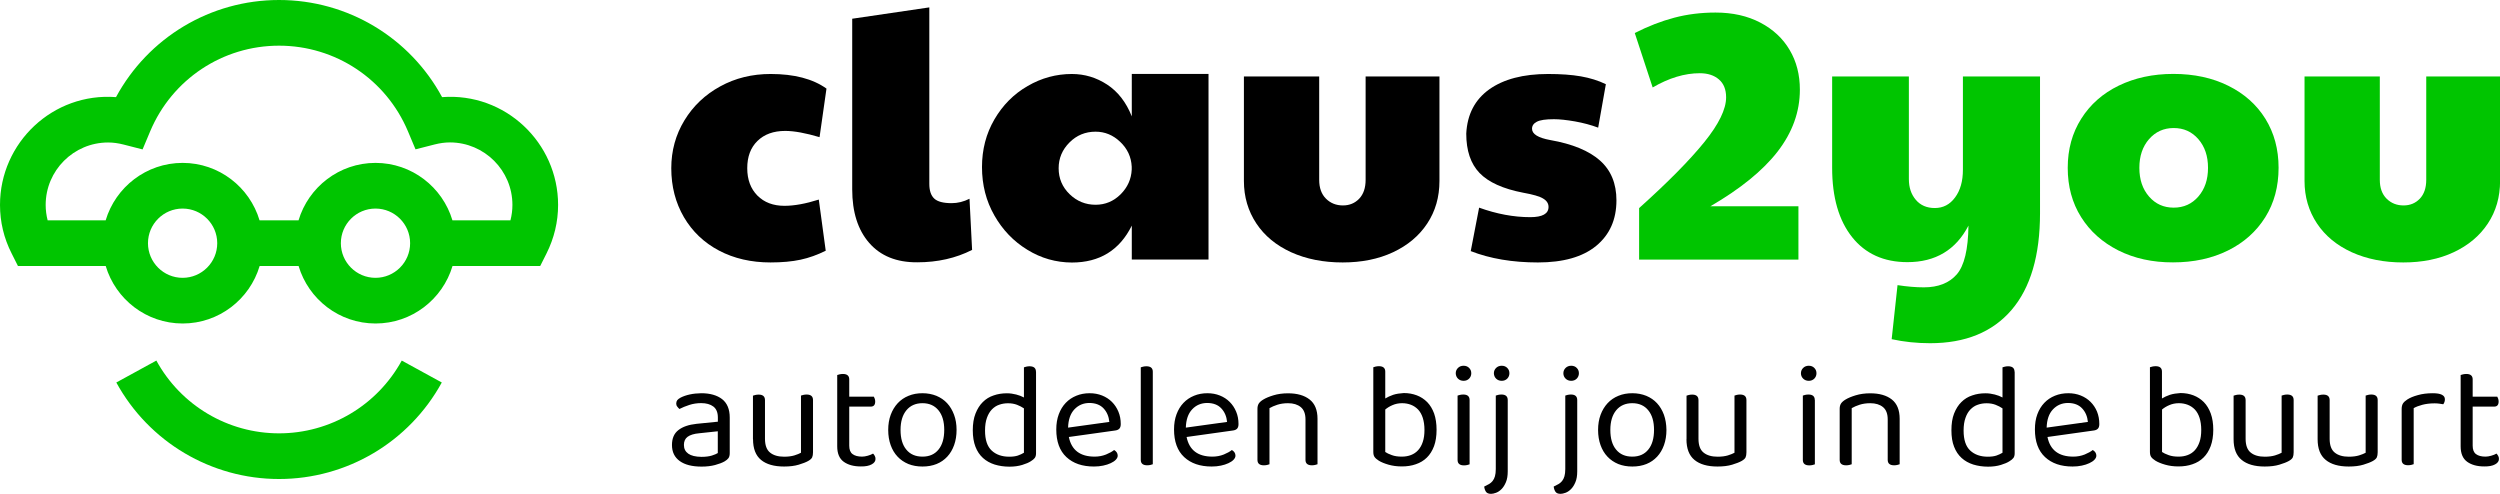
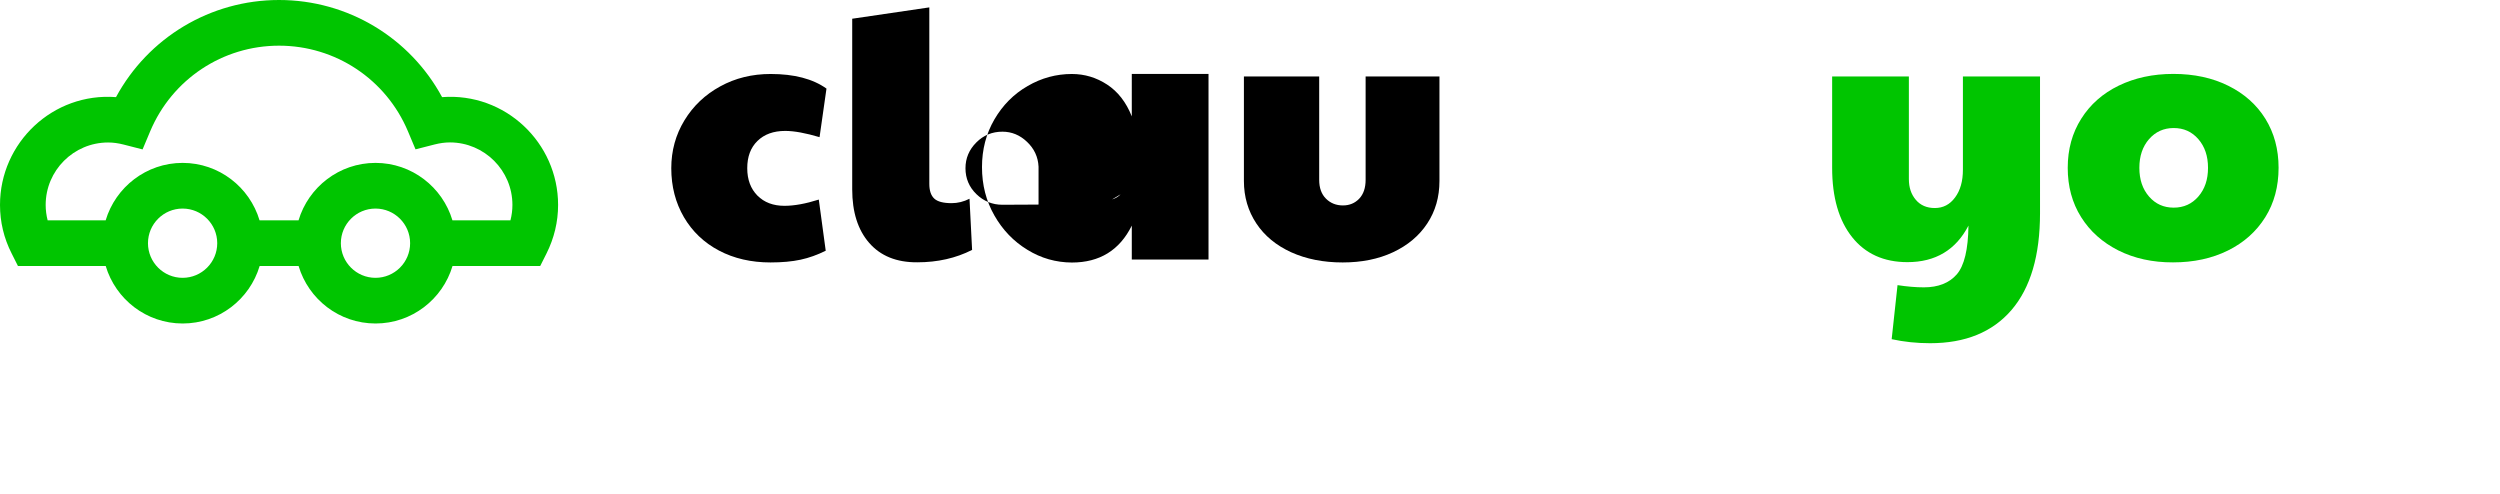
<svg xmlns="http://www.w3.org/2000/svg" id="Laag_1" x="0px" y="0px" viewBox="0 0 328.44 64.88" style="enable-background:new 0 0 328.44 64.88;" xml:space="preserve">
  <style type="text/css">
	.st0{fill:#00C500;}
</style>
  <g>
-     <path d="M327.79,61.01c0.34-0.18,0.51-0.42,0.51-0.71c0-0.16-0.03-0.3-0.1-0.41c-0.07-0.12-0.14-0.22-0.22-0.3   c-0.18,0.11-0.41,0.2-0.69,0.28c-0.28,0.08-0.53,0.12-0.75,0.12c-0.54,0-0.96-0.11-1.25-0.33c-0.3-0.22-0.44-0.59-0.44-1.11v-5.13   h2.82c0.39,0,0.59-0.22,0.59-0.67c0-0.13-0.02-0.25-0.06-0.37c-0.04-0.11-0.08-0.2-0.12-0.27h-3.23v-2.27   c0-0.47-0.28-0.71-0.83-0.71c-0.16,0-0.31,0.02-0.44,0.05c-0.14,0.03-0.24,0.06-0.31,0.09v9.37c0,0.95,0.29,1.62,0.86,2.03   c0.57,0.41,1.32,0.61,2.24,0.61C326.97,61.29,327.45,61.2,327.79,61.01 M317.1,53.62c0.3-0.17,0.68-0.32,1.14-0.44   c0.46-0.12,0.99-0.19,1.6-0.19c0.21,0,0.42,0.01,0.63,0.04c0.21,0.03,0.38,0.05,0.51,0.08c0.07-0.08,0.12-0.17,0.16-0.29   c0.04-0.11,0.06-0.23,0.06-0.37c0-0.52-0.53-0.79-1.58-0.79c-0.74,0-1.4,0.08-1.98,0.25c-0.59,0.16-1.05,0.36-1.39,0.58   c-0.26,0.17-0.45,0.35-0.56,0.52c-0.11,0.18-0.17,0.42-0.17,0.72v6.68c0,0.47,0.28,0.71,0.85,0.71c0.16,0,0.3-0.02,0.43-0.05   c0.13-0.03,0.23-0.06,0.3-0.09V53.62z M304.48,57.7c0,1.24,0.35,2.14,1.06,2.72c0.7,0.58,1.71,0.87,3.03,0.87   c0.75,0,1.39-0.08,1.92-0.24c0.53-0.16,0.95-0.32,1.25-0.49c0.28-0.16,0.45-0.32,0.52-0.48c0.07-0.16,0.11-0.38,0.11-0.66v-6.86   c0-0.49-0.28-0.73-0.85-0.73c-0.14,0-0.29,0.02-0.42,0.05c-0.14,0.03-0.24,0.06-0.31,0.09v7.51c-0.21,0.12-0.5,0.23-0.87,0.35   c-0.37,0.11-0.82,0.17-1.34,0.17c-0.79,0-1.41-0.18-1.85-0.54c-0.45-0.36-0.67-0.97-0.67-1.82v-5.07c0-0.49-0.28-0.73-0.83-0.73   c-0.16,0-0.31,0.02-0.44,0.05c-0.14,0.03-0.24,0.06-0.31,0.09V57.7z M293.44,57.7c0,1.24,0.35,2.14,1.06,2.72   c0.7,0.58,1.71,0.87,3.03,0.87c0.75,0,1.39-0.08,1.92-0.24c0.53-0.16,0.95-0.32,1.25-0.49c0.28-0.16,0.45-0.32,0.52-0.48   c0.07-0.16,0.11-0.38,0.11-0.66v-6.86c0-0.49-0.28-0.73-0.85-0.73c-0.15,0-0.29,0.02-0.42,0.05c-0.14,0.03-0.24,0.06-0.31,0.09   v7.51c-0.21,0.12-0.5,0.23-0.87,0.35c-0.37,0.11-0.82,0.17-1.34,0.17c-0.79,0-1.41-0.18-1.85-0.54c-0.45-0.36-0.67-0.97-0.67-1.82   v-5.07c0-0.49-0.28-0.73-0.83-0.73c-0.16,0-0.31,0.02-0.44,0.05c-0.14,0.03-0.24,0.06-0.31,0.09V57.7z M287.42,53.18   c0.36,0.14,0.67,0.35,0.94,0.63c0.26,0.28,0.47,0.65,0.61,1.09c0.14,0.45,0.22,0.97,0.22,1.58c0,0.61-0.07,1.13-0.22,1.57   c-0.15,0.44-0.35,0.8-0.61,1.09c-0.26,0.29-0.57,0.5-0.94,0.64c-0.36,0.14-0.77,0.21-1.21,0.21c-0.5,0-0.94-0.06-1.31-0.2   c-0.37-0.13-0.66-0.27-0.86-0.41V53.8c0.26-0.22,0.58-0.42,0.96-0.58c0.37-0.16,0.79-0.25,1.25-0.25   C286.67,52.97,287.06,53.04,287.42,53.18 M285.07,51.87c-0.4,0.14-0.75,0.3-1.04,0.48v-3.53c0-0.47-0.28-0.71-0.83-0.71   c-0.16,0-0.31,0.02-0.44,0.05c-0.14,0.03-0.24,0.06-0.31,0.09v11.12c0,0.28,0.05,0.5,0.16,0.66c0.11,0.16,0.3,0.33,0.57,0.5   c0.33,0.2,0.75,0.37,1.27,0.52c0.52,0.15,1.1,0.23,1.74,0.23c0.67,0,1.29-0.09,1.85-0.29c0.56-0.19,1.05-0.48,1.45-0.88   c0.4-0.39,0.71-0.89,0.94-1.5c0.22-0.6,0.34-1.32,0.34-2.15c0-0.81-0.11-1.52-0.33-2.13c-0.22-0.6-0.52-1.1-0.91-1.5   c-0.39-0.39-0.85-0.69-1.37-0.89c-0.53-0.2-1.09-0.3-1.7-0.3C285.95,51.67,285.48,51.74,285.07,51.87 M273.54,53.65   c0.44,0.47,0.69,1.06,0.76,1.78l-5.42,0.75c0.03-1.04,0.3-1.84,0.83-2.4c0.53-0.56,1.19-0.84,1.99-0.84   C272.49,52.95,273.1,53.18,273.54,53.65 M275.05,56.56c0.24-0.03,0.42-0.1,0.55-0.23c0.13-0.12,0.2-0.33,0.2-0.62   c0-0.59-0.1-1.13-0.3-1.63c-0.2-0.49-0.49-0.92-0.85-1.28c-0.36-0.36-0.79-0.64-1.29-0.84c-0.5-0.2-1.04-0.3-1.64-0.3   c-0.63,0-1.22,0.11-1.76,0.33c-0.54,0.22-1,0.53-1.39,0.94c-0.39,0.41-0.69,0.9-0.91,1.49c-0.22,0.59-0.32,1.25-0.32,2   c0,1.59,0.44,2.8,1.33,3.63c0.89,0.83,2.09,1.24,3.62,1.24c0.43,0,0.84-0.04,1.21-0.12c0.37-0.08,0.7-0.18,0.99-0.32   c0.28-0.13,0.51-0.28,0.67-0.45c0.16-0.17,0.25-0.35,0.25-0.53c0-0.32-0.16-0.56-0.47-0.75c-0.26,0.21-0.62,0.41-1.06,0.59   c-0.45,0.18-0.95,0.28-1.5,0.28c-1.91,0-3.04-0.86-3.39-2.58L275.05,56.56z M263.08,59.48c-0.24,0.14-0.5,0.27-0.8,0.37   c-0.3,0.1-0.67,0.15-1.13,0.15c-0.96,0-1.73-0.27-2.31-0.81c-0.58-0.54-0.87-1.41-0.87-2.62c0-0.66,0.08-1.21,0.25-1.68   c0.16-0.46,0.38-0.83,0.66-1.11c0.28-0.28,0.59-0.49,0.96-0.61c0.36-0.13,0.75-0.19,1.15-0.19c0.45,0,0.84,0.07,1.18,0.2   c0.34,0.13,0.64,0.29,0.91,0.47V59.48z M264.66,48.83c0-0.47-0.28-0.71-0.85-0.71c-0.14,0-0.29,0.02-0.42,0.05   c-0.14,0.03-0.24,0.06-0.31,0.09v3.96c-0.29-0.16-0.63-0.29-1.02-0.39c-0.39-0.1-0.8-0.16-1.22-0.16c-0.62,0-1.2,0.09-1.74,0.28   c-0.55,0.18-1.02,0.47-1.42,0.87c-0.4,0.39-0.72,0.9-0.96,1.51c-0.24,0.61-0.35,1.34-0.35,2.2c0,0.84,0.11,1.56,0.35,2.16   c0.23,0.6,0.56,1.09,0.99,1.48c0.43,0.39,0.94,0.67,1.53,0.86c0.59,0.18,1.24,0.28,1.95,0.28c0.63,0,1.19-0.08,1.68-0.23   c0.49-0.15,0.86-0.31,1.12-0.48c0.24-0.14,0.41-0.29,0.52-0.43c0.11-0.14,0.17-0.35,0.17-0.61V48.83z M248,55.1v5.32   c0,0.47,0.28,0.71,0.85,0.71c0.14,0,0.29-0.02,0.42-0.05c0.14-0.03,0.24-0.06,0.3-0.09v-5.97c0-1.16-0.35-2-1.03-2.54   c-0.69-0.54-1.63-0.81-2.83-0.81c-0.71,0-1.35,0.09-1.91,0.26c-0.56,0.17-1.02,0.36-1.36,0.57c-0.28,0.17-0.47,0.35-0.58,0.52   c-0.11,0.18-0.17,0.4-0.17,0.68v6.72c0,0.47,0.28,0.71,0.85,0.71c0.16,0,0.3-0.02,0.43-0.05c0.13-0.03,0.23-0.06,0.3-0.09v-7.37   c0.29-0.17,0.64-0.32,1.04-0.45c0.41-0.13,0.87-0.2,1.4-0.2c0.7,0,1.25,0.17,1.67,0.51C247.79,53.82,248,54.36,248,55.1    M236.89,49.74c0.19,0.19,0.44,0.29,0.74,0.29c0.3,0,0.54-0.1,0.73-0.29c0.18-0.19,0.28-0.42,0.28-0.7c0-0.28-0.09-0.51-0.28-0.7   c-0.18-0.19-0.43-0.29-0.73-0.29c-0.3,0-0.55,0.1-0.74,0.29c-0.19,0.19-0.29,0.42-0.29,0.7C236.6,49.32,236.7,49.55,236.89,49.74    M238.42,52.56c0-0.49-0.28-0.73-0.83-0.73c-0.16,0-0.3,0.02-0.44,0.05c-0.14,0.03-0.24,0.06-0.3,0.09v8.46   c0,0.47,0.28,0.71,0.85,0.71c0.16,0,0.3-0.02,0.43-0.05c0.13-0.03,0.23-0.06,0.3-0.09V52.56z M221.56,57.7   c0,1.24,0.35,2.14,1.05,2.72c0.7,0.58,1.71,0.87,3.03,0.87c0.75,0,1.39-0.08,1.92-0.24c0.53-0.16,0.95-0.32,1.25-0.49   c0.28-0.16,0.45-0.32,0.52-0.48c0.07-0.16,0.11-0.38,0.11-0.66v-6.86c0-0.49-0.28-0.73-0.85-0.73c-0.15,0-0.29,0.02-0.42,0.05   c-0.14,0.03-0.24,0.06-0.3,0.09v7.51c-0.21,0.12-0.5,0.23-0.87,0.35c-0.37,0.11-0.82,0.17-1.34,0.17c-0.79,0-1.41-0.18-1.85-0.54   c-0.45-0.36-0.67-0.97-0.67-1.82v-5.07c0-0.49-0.28-0.73-0.83-0.73c-0.16,0-0.3,0.02-0.44,0.05c-0.14,0.03-0.24,0.06-0.3,0.09V57.7   z M216.54,53.9c0.51,0.62,0.76,1.48,0.76,2.58c0,1.1-0.25,1.97-0.75,2.58c-0.5,0.62-1.2,0.93-2.11,0.93s-1.61-0.3-2.12-0.92   c-0.51-0.61-0.76-1.47-0.76-2.59c0-1.1,0.26-1.96,0.77-2.58c0.51-0.62,1.22-0.93,2.11-0.93S216.04,53.28,216.54,53.9 M218.6,54.49   c-0.22-0.59-0.52-1.1-0.91-1.52c-0.39-0.42-0.86-0.74-1.41-0.97c-0.55-0.22-1.16-0.34-1.83-0.34c-0.67,0-1.28,0.11-1.83,0.34   c-0.55,0.22-1.03,0.55-1.42,0.97c-0.39,0.42-0.7,0.93-0.92,1.52c-0.22,0.59-0.33,1.26-0.33,1.99c0,0.74,0.11,1.4,0.32,1.99   c0.21,0.59,0.51,1.1,0.91,1.52c0.39,0.42,0.87,0.74,1.42,0.97c0.55,0.22,1.17,0.33,1.85,0.33s1.3-0.11,1.85-0.33   c0.55-0.22,1.02-0.55,1.41-0.97c0.39-0.42,0.69-0.93,0.9-1.52c0.21-0.59,0.32-1.26,0.32-1.99   C218.92,55.74,218.81,55.08,218.6,54.49 M205.68,49.74c0.19,0.19,0.44,0.29,0.74,0.29c0.3,0,0.54-0.1,0.73-0.29   c0.18-0.19,0.28-0.42,0.28-0.7c0-0.28-0.09-0.51-0.28-0.7c-0.18-0.19-0.43-0.29-0.73-0.29c-0.3,0-0.55,0.1-0.74,0.29   c-0.19,0.19-0.29,0.42-0.29,0.7C205.39,49.32,205.49,49.55,205.68,49.74 M204.34,64.59c0.12,0.19,0.35,0.29,0.68,0.29   c0.18,0,0.4-0.05,0.65-0.14c0.25-0.09,0.49-0.25,0.72-0.48c0.23-0.23,0.42-0.53,0.58-0.91c0.16-0.37,0.24-0.85,0.24-1.43v-9.36   c0-0.49-0.28-0.73-0.83-0.73c-0.16,0-0.31,0.02-0.44,0.05c-0.14,0.03-0.24,0.06-0.3,0.09v9.66c0,0.38-0.04,0.69-0.11,0.94   c-0.07,0.24-0.17,0.45-0.3,0.61c-0.13,0.16-0.28,0.3-0.47,0.41c-0.19,0.11-0.4,0.22-0.64,0.33   C204.14,64.17,204.22,64.4,204.34,64.59 M196.55,49.74c0.19,0.19,0.44,0.29,0.74,0.29c0.3,0,0.54-0.1,0.73-0.29   c0.18-0.19,0.28-0.42,0.28-0.7c0-0.28-0.09-0.51-0.28-0.7c-0.18-0.19-0.43-0.29-0.73-0.29c-0.3,0-0.55,0.1-0.74,0.29   c-0.19,0.19-0.29,0.42-0.29,0.7C196.27,49.32,196.36,49.55,196.55,49.74 M195.21,64.59c0.12,0.19,0.35,0.29,0.68,0.29   c0.18,0,0.4-0.05,0.65-0.14c0.25-0.09,0.49-0.25,0.72-0.48c0.23-0.23,0.42-0.53,0.58-0.91c0.16-0.37,0.24-0.85,0.24-1.43v-9.36   c0-0.49-0.28-0.73-0.83-0.73c-0.16,0-0.3,0.02-0.44,0.05c-0.14,0.03-0.24,0.06-0.3,0.09v9.66c0,0.38-0.04,0.69-0.11,0.94   c-0.07,0.24-0.17,0.45-0.3,0.61c-0.13,0.16-0.28,0.3-0.47,0.41c-0.19,0.11-0.4,0.22-0.64,0.33   C195.01,64.17,195.09,64.4,195.21,64.59 M191.54,49.74c0.19,0.19,0.44,0.29,0.74,0.29c0.3,0,0.54-0.1,0.73-0.29   c0.18-0.19,0.28-0.42,0.28-0.7c0-0.28-0.09-0.51-0.28-0.7c-0.18-0.19-0.43-0.29-0.73-0.29c-0.3,0-0.55,0.1-0.74,0.29   c-0.19,0.19-0.29,0.42-0.29,0.7C191.26,49.32,191.35,49.55,191.54,49.74 M193.07,52.56c0-0.49-0.28-0.73-0.83-0.73   c-0.16,0-0.31,0.02-0.44,0.05c-0.14,0.03-0.24,0.06-0.31,0.09v8.46c0,0.47,0.28,0.71,0.85,0.71c0.16,0,0.3-0.02,0.43-0.05   c0.13-0.03,0.23-0.06,0.3-0.09V52.56z M185.37,53.18c0.36,0.14,0.67,0.35,0.94,0.63c0.26,0.28,0.47,0.65,0.61,1.09   c0.14,0.45,0.22,0.97,0.22,1.58c0,0.61-0.07,1.13-0.22,1.57c-0.14,0.44-0.35,0.8-0.61,1.09c-0.26,0.29-0.58,0.5-0.94,0.64   c-0.36,0.14-0.77,0.21-1.21,0.21c-0.5,0-0.94-0.06-1.31-0.2c-0.37-0.13-0.66-0.27-0.86-0.41V53.8c0.26-0.22,0.58-0.42,0.96-0.58   c0.37-0.16,0.79-0.25,1.25-0.25C184.62,52.97,185.01,53.04,185.37,53.18 M183.03,51.87c-0.4,0.14-0.75,0.3-1.04,0.48v-3.53   c0-0.47-0.28-0.71-0.83-0.71c-0.16,0-0.3,0.02-0.44,0.05c-0.14,0.03-0.24,0.06-0.3,0.09v11.12c0,0.28,0.05,0.5,0.16,0.66   c0.11,0.16,0.3,0.33,0.57,0.5c0.33,0.2,0.75,0.37,1.27,0.52c0.52,0.15,1.1,0.23,1.74,0.23c0.67,0,1.29-0.09,1.85-0.29   c0.56-0.19,1.05-0.48,1.45-0.88c0.4-0.39,0.71-0.89,0.94-1.5c0.22-0.6,0.33-1.32,0.33-2.15c0-0.81-0.11-1.52-0.32-2.13   c-0.22-0.6-0.52-1.1-0.91-1.5c-0.39-0.39-0.84-0.69-1.37-0.89c-0.53-0.2-1.09-0.3-1.7-0.3C183.9,51.67,183.43,51.74,183.03,51.87    M171.51,55.1v5.32c0,0.47,0.28,0.71,0.85,0.71c0.15,0,0.29-0.02,0.42-0.05c0.14-0.03,0.24-0.06,0.31-0.09v-5.97   c0-1.16-0.35-2-1.04-2.54c-0.69-0.54-1.63-0.81-2.83-0.81c-0.71,0-1.35,0.09-1.91,0.26c-0.56,0.17-1.02,0.36-1.36,0.57   c-0.28,0.17-0.47,0.35-0.58,0.52c-0.11,0.18-0.17,0.4-0.17,0.68v6.72c0,0.47,0.28,0.71,0.85,0.71c0.16,0,0.3-0.02,0.43-0.05   c0.13-0.03,0.23-0.06,0.3-0.09v-7.37c0.29-0.17,0.64-0.32,1.04-0.45c0.41-0.13,0.87-0.2,1.4-0.2c0.7,0,1.25,0.17,1.67,0.51   C171.3,53.82,171.51,54.36,171.51,55.1 M160.45,53.65c0.44,0.47,0.69,1.06,0.76,1.78l-5.42,0.75c0.03-1.04,0.3-1.84,0.83-2.4   c0.52-0.56,1.19-0.84,1.99-0.84C159.4,52.95,160.01,53.18,160.45,53.65 M161.96,56.56c0.24-0.03,0.42-0.1,0.55-0.23   c0.13-0.12,0.2-0.33,0.2-0.62c0-0.59-0.1-1.13-0.31-1.63s-0.49-0.92-0.85-1.28c-0.36-0.36-0.79-0.64-1.29-0.84   c-0.5-0.2-1.04-0.3-1.64-0.3c-0.63,0-1.22,0.11-1.75,0.33c-0.54,0.22-1,0.53-1.39,0.94c-0.39,0.41-0.69,0.9-0.91,1.49   c-0.22,0.59-0.33,1.25-0.33,2c0,1.59,0.44,2.8,1.33,3.63c0.89,0.83,2.09,1.24,3.62,1.24c0.43,0,0.84-0.04,1.21-0.12   c0.37-0.08,0.7-0.18,0.99-0.32c0.28-0.13,0.51-0.28,0.67-0.45c0.16-0.17,0.25-0.35,0.25-0.53c0-0.32-0.16-0.56-0.47-0.75   c-0.26,0.21-0.62,0.41-1.06,0.59c-0.45,0.18-0.95,0.28-1.5,0.28c-1.91,0-3.04-0.86-3.39-2.58L161.96,56.56z M151.45,60.99V48.83   c0-0.47-0.28-0.71-0.85-0.71c-0.14,0-0.29,0.02-0.42,0.05c-0.14,0.03-0.24,0.06-0.31,0.09v12.16c0,0.47,0.28,0.71,0.85,0.71   c0.16,0,0.3-0.02,0.43-0.05C151.29,61.05,151.39,61.02,151.45,60.99 M144.98,53.65c0.44,0.47,0.69,1.06,0.76,1.78l-5.42,0.75   c0.03-1.04,0.3-1.84,0.83-2.4c0.53-0.56,1.19-0.84,1.99-0.84C143.92,52.95,144.54,53.18,144.98,53.65 M146.49,56.56   c0.24-0.03,0.42-0.1,0.55-0.23c0.13-0.12,0.2-0.33,0.2-0.62c0-0.59-0.1-1.13-0.31-1.63s-0.49-0.92-0.85-1.28   c-0.36-0.36-0.79-0.64-1.29-0.84c-0.5-0.2-1.04-0.3-1.64-0.3c-0.63,0-1.22,0.11-1.75,0.33c-0.54,0.22-1,0.53-1.39,0.94   c-0.39,0.41-0.69,0.9-0.91,1.49c-0.22,0.59-0.33,1.25-0.33,2c0,1.59,0.44,2.8,1.33,3.63c0.89,0.83,2.09,1.24,3.62,1.24   c0.43,0,0.84-0.04,1.21-0.12c0.37-0.08,0.7-0.18,0.99-0.32c0.28-0.13,0.51-0.28,0.67-0.45c0.16-0.17,0.25-0.35,0.25-0.53   c0-0.32-0.16-0.56-0.47-0.75c-0.26,0.21-0.62,0.41-1.06,0.59c-0.45,0.18-0.95,0.28-1.5,0.28c-1.91,0-3.04-0.86-3.39-2.58   L146.49,56.56z M134.52,59.48c-0.24,0.14-0.5,0.27-0.8,0.37c-0.3,0.1-0.67,0.15-1.13,0.15c-0.96,0-1.73-0.27-2.31-0.81   c-0.58-0.54-0.87-1.41-0.87-2.62c0-0.66,0.08-1.21,0.25-1.68c0.16-0.46,0.39-0.83,0.66-1.11c0.28-0.28,0.59-0.49,0.96-0.61   c0.36-0.13,0.75-0.19,1.15-0.19c0.45,0,0.84,0.07,1.18,0.2c0.34,0.13,0.64,0.29,0.91,0.47V59.48z M136.1,48.83   c0-0.47-0.28-0.71-0.85-0.71c-0.15,0-0.29,0.02-0.42,0.05c-0.14,0.03-0.24,0.06-0.31,0.09v3.96c-0.29-0.16-0.63-0.29-1.02-0.39   c-0.39-0.1-0.8-0.16-1.22-0.16c-0.62,0-1.2,0.09-1.74,0.28c-0.55,0.18-1.02,0.47-1.42,0.87c-0.4,0.39-0.72,0.9-0.96,1.51   c-0.24,0.61-0.36,1.34-0.36,2.2c0,0.84,0.12,1.56,0.35,2.16c0.23,0.6,0.56,1.09,0.99,1.48c0.43,0.39,0.94,0.67,1.53,0.86   c0.59,0.18,1.24,0.28,1.95,0.28c0.63,0,1.19-0.08,1.68-0.23c0.49-0.15,0.86-0.31,1.12-0.48c0.24-0.14,0.41-0.29,0.52-0.43   c0.11-0.14,0.17-0.35,0.17-0.61V48.83z M123.29,53.9c0.51,0.62,0.76,1.48,0.76,2.58c0,1.1-0.25,1.97-0.75,2.58   c-0.5,0.62-1.2,0.93-2.11,0.93s-1.61-0.3-2.12-0.92c-0.51-0.61-0.76-1.47-0.76-2.59c0-1.1,0.26-1.96,0.77-2.58   c0.51-0.62,1.22-0.93,2.11-0.93S122.78,53.28,123.29,53.9 M125.34,54.49c-0.22-0.59-0.52-1.1-0.91-1.52   c-0.39-0.42-0.86-0.74-1.41-0.97c-0.55-0.22-1.16-0.34-1.83-0.34s-1.28,0.11-1.83,0.34c-0.55,0.22-1.03,0.55-1.42,0.97   c-0.39,0.42-0.7,0.93-0.92,1.52c-0.22,0.59-0.33,1.26-0.33,1.99c0,0.74,0.11,1.4,0.32,1.99c0.21,0.59,0.51,1.1,0.91,1.52   c0.39,0.42,0.87,0.74,1.42,0.97c0.55,0.22,1.17,0.33,1.85,0.33s1.3-0.11,1.85-0.33c0.55-0.22,1.02-0.55,1.41-0.97   c0.39-0.42,0.69-0.93,0.9-1.52c0.21-0.59,0.32-1.26,0.32-1.99C125.67,55.74,125.56,55.08,125.34,54.49 M114.51,61.01   c0.34-0.18,0.51-0.42,0.51-0.71c0-0.16-0.03-0.3-0.1-0.41c-0.06-0.12-0.14-0.22-0.22-0.3c-0.18,0.11-0.41,0.2-0.69,0.28   c-0.28,0.08-0.53,0.12-0.75,0.12c-0.54,0-0.96-0.11-1.25-0.33c-0.3-0.22-0.44-0.59-0.44-1.11v-5.13h2.82   c0.39,0,0.59-0.22,0.59-0.67c0-0.13-0.02-0.25-0.06-0.37c-0.04-0.11-0.08-0.2-0.12-0.27h-3.23v-2.27c0-0.47-0.28-0.71-0.83-0.71   c-0.16,0-0.31,0.02-0.44,0.05c-0.14,0.03-0.24,0.06-0.31,0.09v9.37c0,0.95,0.29,1.62,0.86,2.03c0.57,0.41,1.32,0.61,2.24,0.61   C113.69,61.29,114.17,61.2,114.51,61.01 M98.93,57.7c0,1.24,0.35,2.14,1.05,2.72c0.7,0.58,1.71,0.87,3.03,0.87   c0.75,0,1.39-0.08,1.92-0.24c0.53-0.16,0.95-0.32,1.25-0.49c0.28-0.16,0.45-0.32,0.52-0.48c0.07-0.16,0.11-0.38,0.11-0.66v-6.86   c0-0.49-0.28-0.73-0.85-0.73c-0.14,0-0.29,0.02-0.42,0.05c-0.14,0.03-0.24,0.06-0.31,0.09v7.51c-0.21,0.12-0.5,0.23-0.87,0.35   c-0.37,0.11-0.81,0.17-1.34,0.17c-0.79,0-1.41-0.18-1.85-0.54c-0.45-0.36-0.67-0.97-0.67-1.82v-5.07c0-0.49-0.28-0.73-0.83-0.73   c-0.16,0-0.31,0.02-0.44,0.05c-0.14,0.03-0.24,0.06-0.31,0.09V57.7z M90.63,51.82c-0.46,0.1-0.87,0.24-1.22,0.42   c-0.2,0.11-0.34,0.22-0.43,0.33c-0.09,0.12-0.14,0.27-0.14,0.45c0,0.14,0.04,0.28,0.13,0.39c0.09,0.12,0.18,0.22,0.29,0.32   c0.38-0.2,0.82-0.37,1.3-0.53c0.49-0.16,1.01-0.24,1.56-0.24c0.67,0,1.2,0.15,1.6,0.45c0.39,0.3,0.59,0.78,0.59,1.44v0.55   l-2.8,0.28c-1.02,0.11-1.82,0.38-2.38,0.82c-0.57,0.44-0.85,1.09-0.85,1.96c0,0.92,0.34,1.62,1.02,2.11   c0.68,0.49,1.63,0.73,2.87,0.73c0.67,0,1.26-0.07,1.78-0.21c0.52-0.14,0.94-0.3,1.25-0.48c0.22-0.13,0.39-0.27,0.5-0.42   c0.11-0.15,0.17-0.37,0.17-0.66v-4.67c0-1.1-0.34-1.91-1.01-2.43c-0.67-0.51-1.58-0.77-2.72-0.77   C91.59,51.67,91.09,51.72,90.63,51.82 M90.42,59.6c-0.38-0.27-0.57-0.65-0.57-1.15c0-0.47,0.16-0.83,0.49-1.07   c0.33-0.24,0.84-0.4,1.52-0.46l2.44-0.26v2.86c-0.16,0.11-0.42,0.21-0.78,0.33c-0.36,0.11-0.82,0.17-1.37,0.17   C91.37,60.01,90.8,59.87,90.42,59.6" />
-   </g>
+     </g>
  <g>
    <path d="M94.46,32.92c-1.97-1.04-3.5-2.5-4.61-4.39c-1.1-1.89-1.66-4.03-1.66-6.43c0-2.3,0.58-4.4,1.73-6.29   c1.15-1.89,2.72-3.38,4.7-4.46c1.98-1.09,4.19-1.63,6.62-1.63c3.1,0,5.55,0.64,7.34,1.92l-0.91,6.38   c-1.82-0.54-3.33-0.82-4.51-0.82c-1.54,0-2.75,0.44-3.65,1.32c-0.9,0.88-1.34,2.07-1.34,3.58c0,1.5,0.45,2.7,1.34,3.6   c0.9,0.9,2.08,1.34,3.55,1.34c1.28,0,2.78-0.27,4.51-0.82l0.91,6.72c-1.09,0.54-2.19,0.94-3.31,1.18   c-1.12,0.24-2.43,0.36-3.94,0.36C98.7,34.48,96.43,33.96,94.46,32.92z" />
    <path d="M114.19,31.91c-1.49-1.71-2.23-4.06-2.23-7.03V2.46l10.13-1.49v23.18c0,0.9,0.22,1.54,0.65,1.94   c0.43,0.4,1.19,0.6,2.28,0.6c0.8,0,1.58-0.19,2.35-0.58l0.34,6.72c-2.14,1.09-4.54,1.63-7.2,1.63   C117.78,34.48,115.68,33.62,114.19,31.91z" />
-     <path d="M134.98,32.82c-1.81-1.1-3.26-2.61-4.34-4.51c-1.09-1.9-1.63-4.02-1.63-6.36c0-2.3,0.54-4.39,1.63-6.26   c1.09-1.87,2.54-3.34,4.37-4.39c1.82-1.06,3.76-1.58,5.81-1.58c1.66,0,3.21,0.46,4.63,1.39c1.42,0.93,2.5,2.32,3.24,4.18V9.71   h10.08V34.1h-10.08v-4.46c-1.6,3.23-4.22,4.85-7.87,4.85C138.73,34.48,136.78,33.93,134.98,32.82z M147.22,25.53   c0.91-0.91,1.4-1.99,1.46-3.24V21.9c-0.06-1.28-0.57-2.37-1.51-3.26c-0.94-0.9-2.02-1.34-3.24-1.34c-1.34,0-2.49,0.47-3.43,1.42   c-0.94,0.94-1.42,2.07-1.42,3.38c0,1.34,0.48,2.48,1.44,3.41c0.96,0.93,2.1,1.39,3.41,1.39C145.21,26.9,146.3,26.44,147.22,25.53z" />
+     <path d="M134.98,32.82c-1.81-1.1-3.26-2.61-4.34-4.51c-1.09-1.9-1.63-4.02-1.63-6.36c0-2.3,0.54-4.39,1.63-6.26   c1.09-1.87,2.54-3.34,4.37-4.39c1.82-1.06,3.76-1.58,5.81-1.58c1.66,0,3.21,0.46,4.63,1.39c1.42,0.93,2.5,2.32,3.24,4.18V9.71   h10.08V34.1h-10.08v-4.46c-1.6,3.23-4.22,4.85-7.87,4.85C138.73,34.48,136.78,33.93,134.98,32.82z c0.91-0.91,1.4-1.99,1.46-3.24V21.9c-0.06-1.28-0.57-2.37-1.51-3.26c-0.94-0.9-2.02-1.34-3.24-1.34c-1.34,0-2.49,0.47-3.43,1.42   c-0.94,0.94-1.42,2.07-1.42,3.38c0,1.34,0.48,2.48,1.44,3.41c0.96,0.93,2.1,1.39,3.41,1.39C145.21,26.9,146.3,26.44,147.22,25.53z" />
    <path d="M169.63,33.14c-1.97-0.9-3.5-2.16-4.58-3.79s-1.63-3.49-1.63-5.57V10.05h9.89v13.58c0,1.06,0.3,1.88,0.89,2.47   c0.59,0.59,1.34,0.89,2.23,0.89c0.86,0,1.58-0.3,2.14-0.89c0.56-0.59,0.84-1.42,0.84-2.47V10.05h9.7v13.73   c0,2.11-0.54,3.98-1.61,5.59c-1.07,1.62-2.57,2.87-4.49,3.77c-1.92,0.9-4.13,1.34-6.62,1.34C173.85,34.48,171.6,34.03,169.63,33.14   z" />
-     <path d="M193.22,32.99l1.1-5.71c2.3,0.83,4.54,1.25,6.72,1.25c1.6,0,2.4-0.45,2.4-1.34c0-0.45-0.23-0.82-0.7-1.1   c-0.46-0.29-1.34-0.54-2.62-0.77c-2.66-0.51-4.57-1.38-5.74-2.59c-1.17-1.22-1.75-2.94-1.75-5.18c0.13-2.53,1.14-4.46,3.02-5.81   c1.89-1.34,4.46-2.02,7.73-2.02c1.66,0,3.1,0.1,4.3,0.31c1.2,0.21,2.3,0.55,3.29,1.03l-1.01,5.71c-0.93-0.35-1.94-0.62-3.05-0.82   c-1.1-0.19-2.02-0.29-2.76-0.29c-1.09,0-1.84,0.11-2.26,0.34c-0.42,0.22-0.62,0.53-0.62,0.91c0,0.7,0.8,1.2,2.4,1.49   c2.91,0.51,5.09,1.41,6.53,2.69c1.44,1.28,2.16,3.02,2.16,5.23c0,2.53-0.89,4.52-2.66,5.98c-1.78,1.46-4.33,2.18-7.66,2.18   C198.7,34.48,195.75,33.98,193.22,32.99z" />
  </g>
  <g>
-     <path class="st0" d="M215.35,27.33c3.78-3.39,6.62-6.27,8.54-8.64c1.92-2.37,2.88-4.34,2.88-5.9c0-1.02-0.31-1.81-0.94-2.35   c-0.62-0.54-1.46-0.82-2.52-0.82c-1.98,0-4.05,0.62-6.19,1.87l-2.35-7.15c1.76-0.9,3.5-1.57,5.21-2.02   c1.71-0.45,3.51-0.67,5.4-0.67c2.24,0,4.2,0.44,5.88,1.32c1.68,0.88,2.97,2.08,3.86,3.6c0.9,1.52,1.34,3.26,1.34,5.21   c0,2.91-0.98,5.62-2.93,8.14c-1.95,2.51-4.9,4.9-8.83,7.18h11.57v7.01h-20.93V27.33z" />
    <path class="st0" d="M248.52,44.56l0.77-7.1c1.25,0.19,2.4,0.29,3.46,0.29c1.89,0,3.33-0.57,4.32-1.7c0.99-1.14,1.5-3.27,1.54-6.41   c-1.66,3.2-4.34,4.8-8.02,4.8c-3.1,0-5.53-1.1-7.27-3.29c-1.74-2.19-2.62-5.22-2.62-9.1v-12h10.08v13.49c0,1.09,0.3,1.99,0.91,2.71   c0.61,0.72,1.44,1.08,2.5,1.08c1.09,0,1.98-0.46,2.66-1.39c0.69-0.93,1.03-2.14,1.03-3.65V10.05h10.13V28   c0,5.57-1.25,9.81-3.74,12.72c-2.5,2.91-6.06,4.37-10.7,4.37C251.8,45.09,250.12,44.91,248.52,44.56z" />
    <path class="st0" d="M278.3,32.9c-2.1-1.06-3.73-2.52-4.9-4.39c-1.17-1.87-1.75-4.02-1.75-6.46s0.59-4.58,1.78-6.46   c1.18-1.87,2.82-3.32,4.92-4.34c2.1-1.02,4.49-1.54,7.18-1.54c2.72,0,5.13,0.52,7.22,1.56c2.1,1.04,3.72,2.49,4.87,4.34   c1.15,1.86,1.73,4,1.73,6.43c0,2.46-0.58,4.63-1.75,6.5c-1.17,1.87-2.8,3.33-4.9,4.37c-2.1,1.04-4.5,1.56-7.22,1.56   C282.79,34.48,280.4,33.95,278.3,32.9z M288.81,25.82c0.85-0.98,1.27-2.23,1.27-3.77s-0.42-2.79-1.27-3.77   c-0.85-0.98-1.93-1.46-3.24-1.46c-1.31,0-2.39,0.49-3.24,1.46c-0.85,0.98-1.27,2.23-1.27,3.77s0.42,2.79,1.27,3.77   c0.85,0.98,1.93,1.46,3.24,1.46C286.89,27.28,287.97,26.79,288.81,25.82z" />
-     <path class="st0" d="M308.97,33.14c-1.97-0.9-3.5-2.16-4.58-3.79s-1.63-3.49-1.63-5.57V10.05h9.89v13.58c0,1.06,0.3,1.88,0.89,2.47   c0.59,0.59,1.34,0.89,2.23,0.89c0.86,0,1.58-0.3,2.14-0.89c0.56-0.59,0.84-1.42,0.84-2.47V10.05h9.7v13.73   c0,2.11-0.54,3.98-1.61,5.59c-1.07,1.62-2.57,2.87-4.49,3.77c-1.92,0.9-4.13,1.34-6.62,1.34   C313.19,34.48,310.94,34.03,308.97,33.14z" />
  </g>
  <g>
-     <path class="st0" d="M36.66,62.93c-8.91,0-17.1-4.86-21.38-12.68l5.26-2.88c3.23,5.9,9.4,9.56,16.12,9.56   c6.71,0,12.89-3.66,16.12-9.56l5.26,2.88C53.76,58.07,45.57,62.93,36.66,62.93z" />
    <path class="st0" d="M67.32,26.92c0,0.69-0.09,1.37-0.26,2.03h-7.62c-1.3-4.36-5.33-7.55-10.11-7.55c-4.77,0-8.81,3.19-10.11,7.55   H34.1c-1.3-4.36-5.33-7.55-10.11-7.55c-4.77,0-8.81,3.19-10.11,7.55H6.26C6.09,28.29,6,27.61,6,26.92c0-4.52,3.68-8.2,8.2-8.2   c0.65,0,1.33,0.09,2.03,0.27l2.5,0.64l1-2.38C22.61,10.41,29.25,6,36.66,6c7.41,0,14.05,4.41,16.93,11.24l1,2.38l2.5-0.64   c0.71-0.18,1.37-0.27,2.03-0.27C63.64,18.72,67.32,22.4,67.32,26.92 M19.44,31.95c0-2.51,2.04-4.55,4.55-4.55s4.55,2.04,4.55,4.55   s-2.04,4.55-4.55,4.55S19.44,34.46,19.44,31.95 M44.78,31.95c0-2.51,2.04-4.55,4.55-4.55s4.55,2.04,4.55,4.55s-2.04,4.55-4.55,4.55   S44.78,34.46,44.78,31.95 M73.32,26.92c0-8.17-6.95-14.79-15.24-14.16C53.85,4.94,45.68,0,36.66,0c-9.02,0-17.19,4.94-21.42,12.76   C6.95,12.13,0,18.74,0,26.92c0,2.23,0.51,4.38,1.53,6.38l0.83,1.65h11.53c1.3,4.36,5.33,7.55,10.11,7.55   c4.77,0,8.81-3.19,10.11-7.55h5.12c1.3,4.36,5.33,7.55,10.11,7.55c4.77,0,8.81-3.19,10.11-7.55h11.52l0.83-1.65   C72.8,31.3,73.32,29.15,73.32,26.92" />
  </g>
</svg>